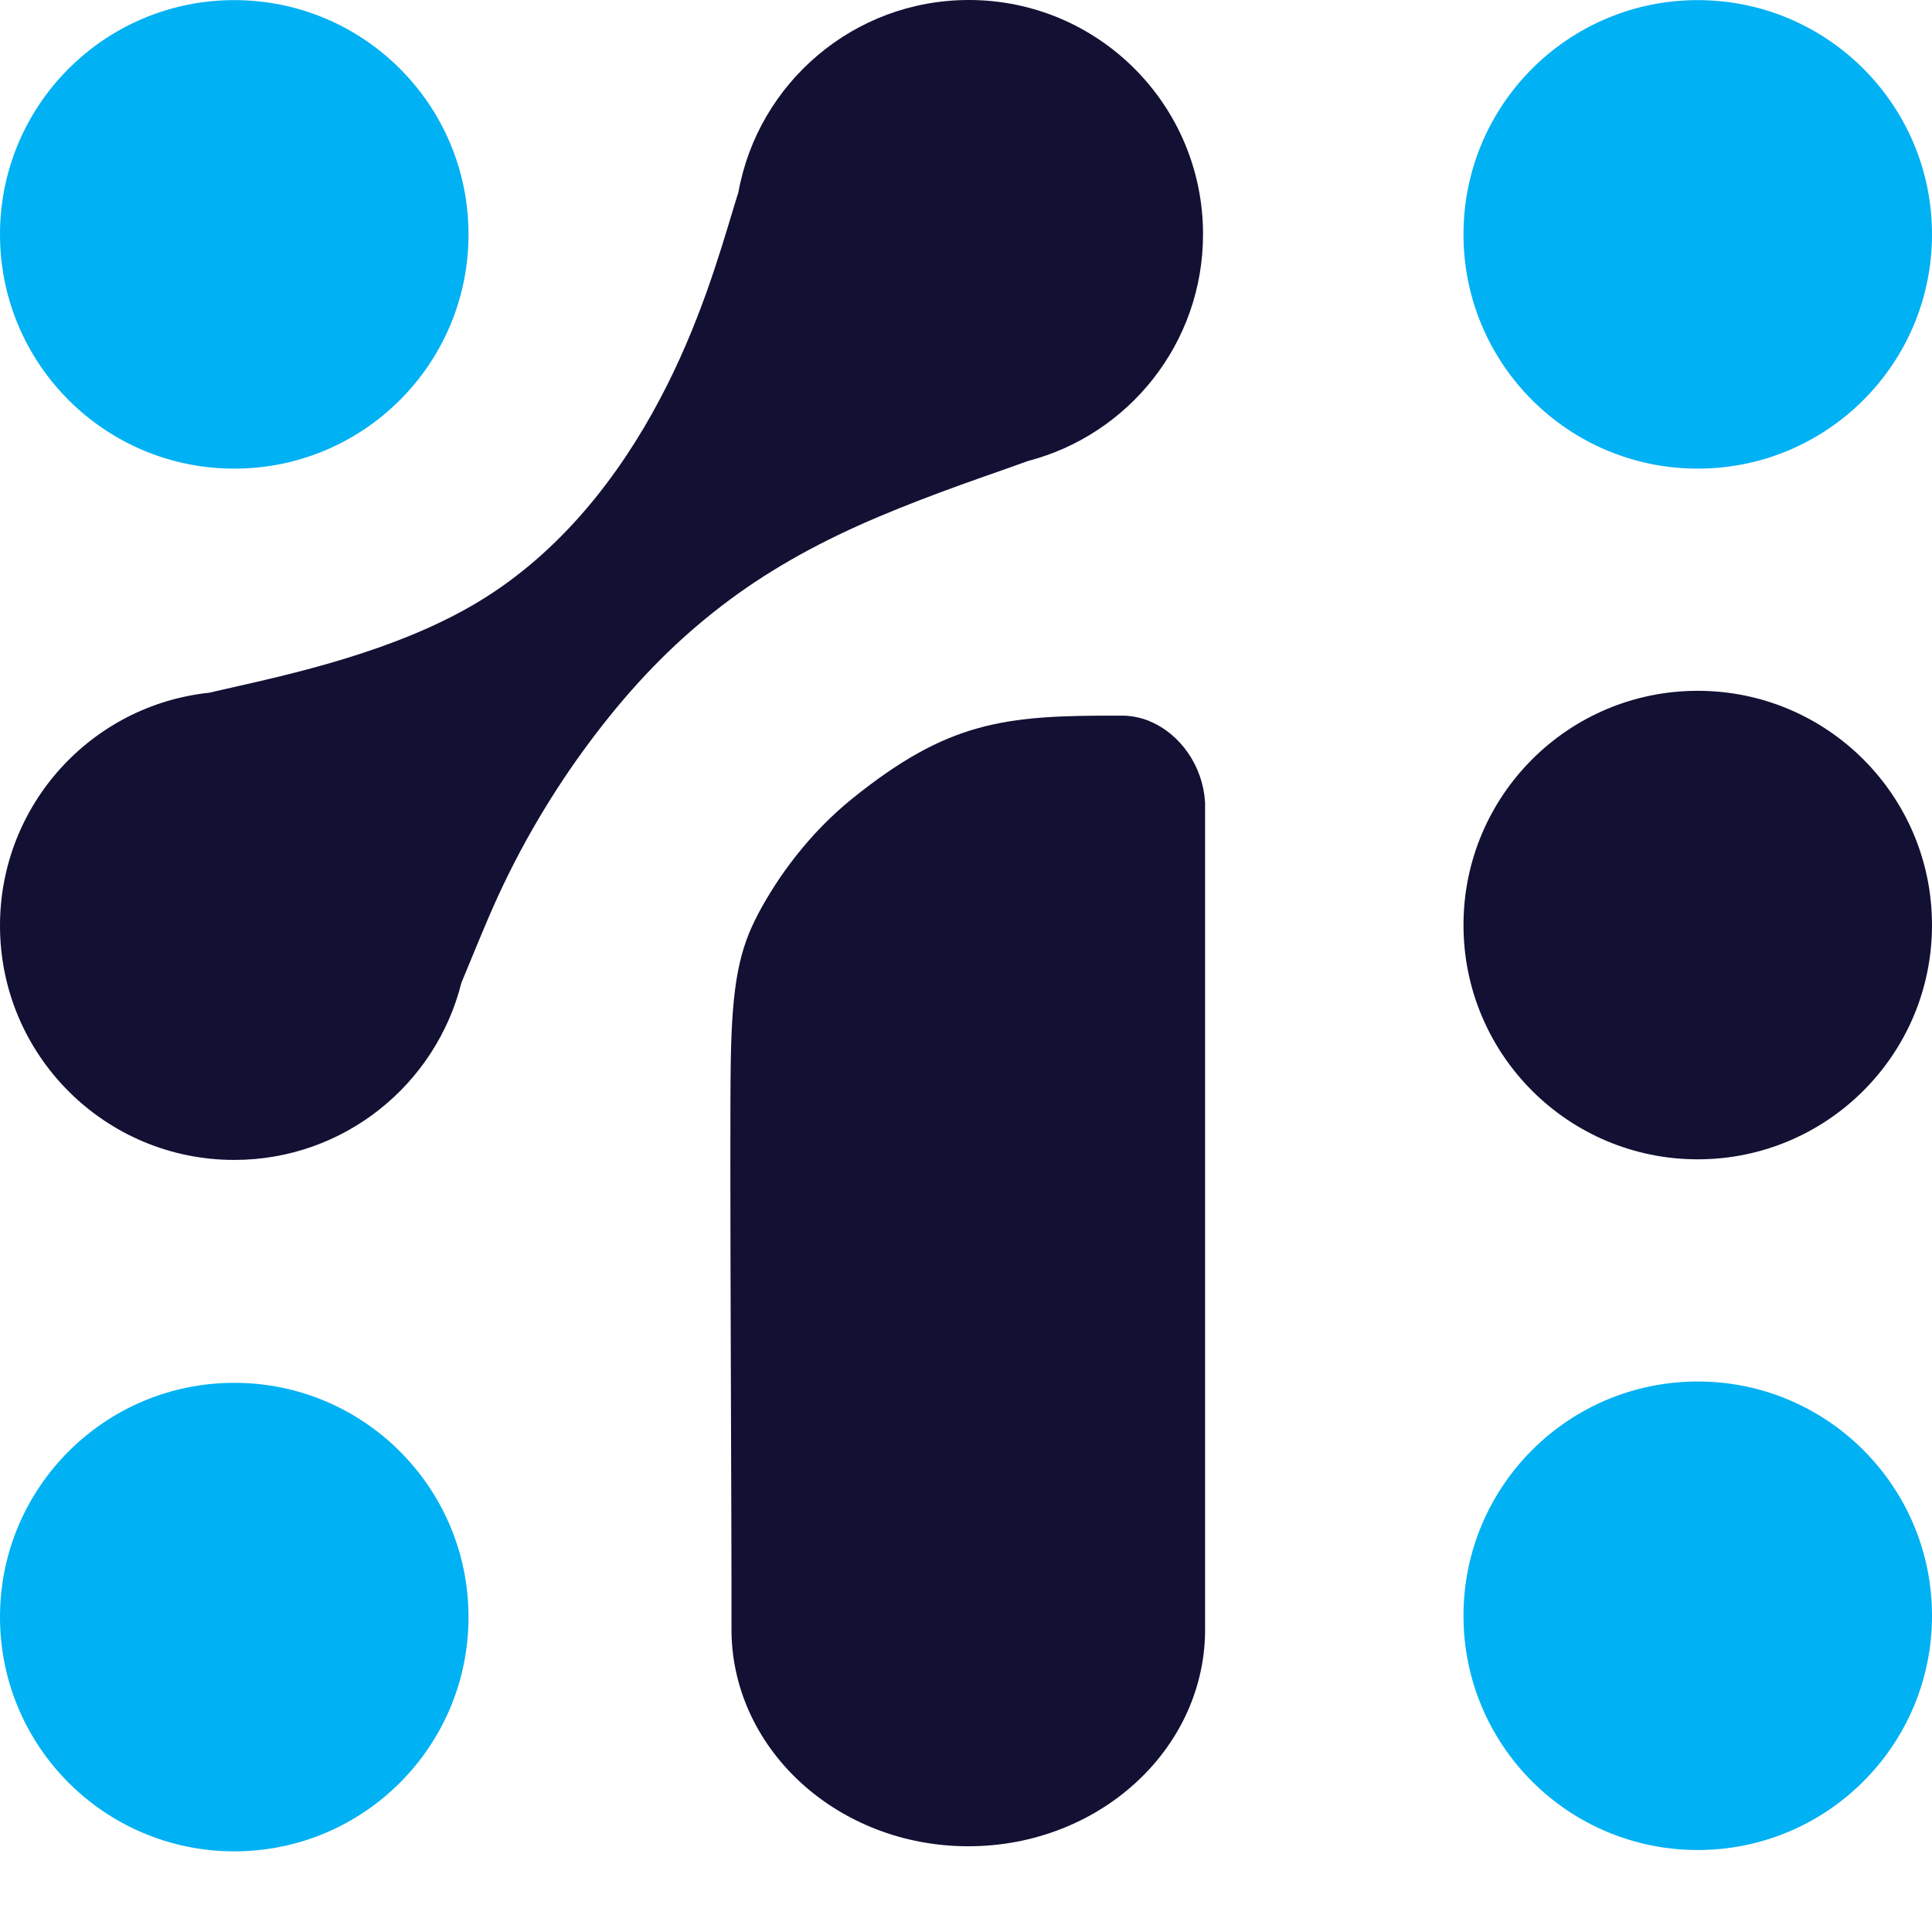
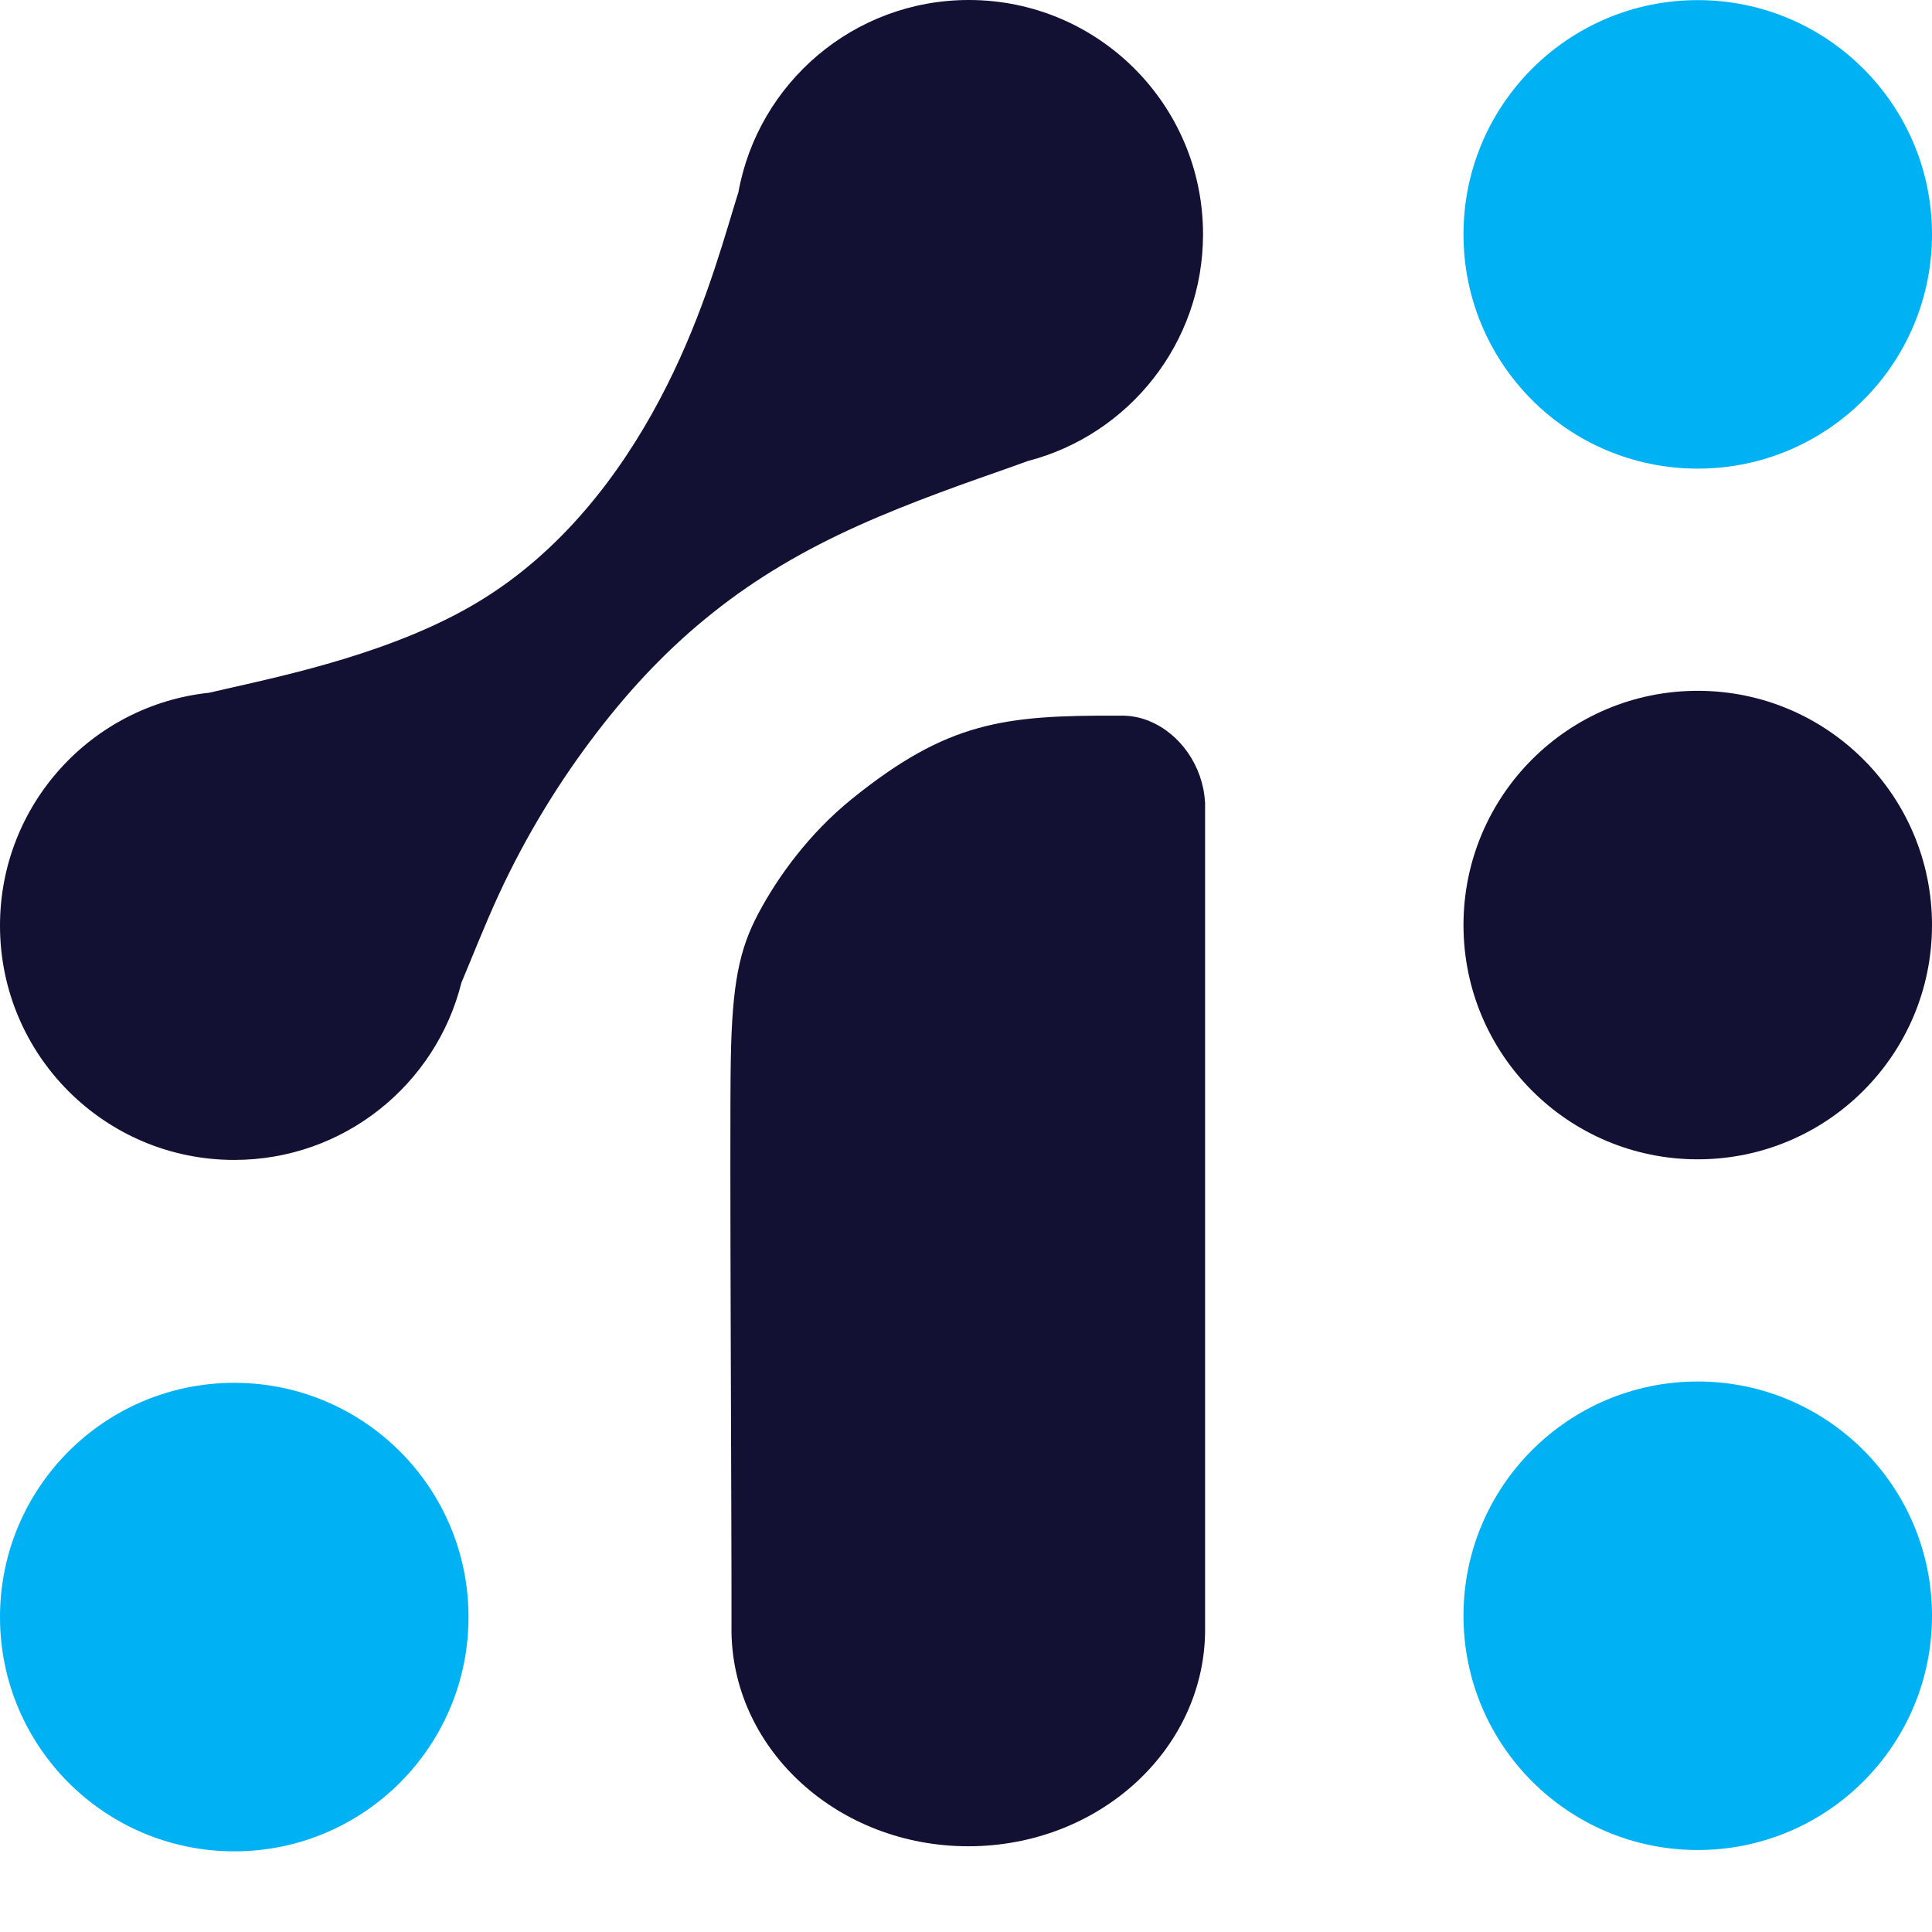
<svg xmlns="http://www.w3.org/2000/svg" version="1.1" width="16" height="16">
  <svg width="16" height="16" viewBox="0 0 16 16" fill="none">
    <path fill-rule="evenodd" clip-rule="evenodd" d="M14.06 11.441C15.131 11.441 16 12.309 16 13.381C16 14.453 15.131 15.321 14.06 15.321C12.988 15.321 12.12 14.453 12.12 13.381C12.12 12.309 12.988 11.441 14.06 11.441Z" fill="#00B1F3" />
    <path fill-rule="evenodd" clip-rule="evenodd" d="M14.06 5.721C15.131 5.721 16 6.589 16 7.661C16 8.733 15.131 9.601 14.06 9.601C12.988 9.601 12.12 8.733 12.12 7.661C12.12 6.589 12.988 5.721 14.06 5.721Z" fill="#121033" />
    <path fill-rule="evenodd" clip-rule="evenodd" d="M14.06 0.001C15.131 0.001 16 0.869 16 1.941C16 3.013 15.131 3.881 14.06 3.881C12.988 3.881 12.12 3.013 12.12 1.941C12.12 0.869 12.988 0.001 14.06 0.001Z" fill="#00B1F3" />
-     <path fill-rule="evenodd" clip-rule="evenodd" d="M1.94 0.001C3.012 0.001 3.88 0.869 3.88 1.941C3.88 3.013 3.012 3.881 1.94 3.881C0.868 3.881 0 3.013 0 1.941C0 0.869 0.868 0.001 1.94 0.001Z" fill="#00B1F3" />
    <path fill-rule="evenodd" clip-rule="evenodd" d="M1.94 11.452C3.012 11.452 3.88 12.32 3.88 13.392C3.88 14.463 3.012 15.332 1.94 15.332C0.868 15.332 0 14.463 0 13.392C0 12.32 0.868 11.452 1.94 11.452Z" fill="#00B1F3" />
    <path fill-rule="evenodd" clip-rule="evenodd" d="M3.821 8.139C3.61 8.982 2.848 9.606 1.94 9.606C0.868 9.606 0 8.737 0 7.666C0 6.664 0.758 5.84 1.732 5.737C1.777 5.727 1.825 5.716 1.876 5.704C2.38 5.589 3.272 5.4 3.96 4.985C4.648 4.571 5.133 3.931 5.461 3.313C5.79 2.695 5.961 2.098 6.073 1.729C6.087 1.68 6.102 1.635 6.115 1.593C6.278 0.687 7.071 0 8.023 0C9.095 0 9.963 0.868 9.963 1.94C9.963 2.843 9.347 3.601 8.512 3.818C8.468 3.834 8.418 3.852 8.359 3.873C8.058 3.979 7.554 4.152 7.106 4.354C6.657 4.556 6.263 4.788 5.909 5.07C5.554 5.351 5.237 5.681 4.939 6.071C4.64 6.461 4.36 6.911 4.128 7.414C4.016 7.658 3.915 7.915 3.821 8.139Z" fill="#121033" />
    <path fill-rule="evenodd" clip-rule="evenodd" d="M6.058 13.524V13.503V13.493V13.478C6.06 12.659 6.041 9.423 6.052 8.783C6.063 8.143 6.123 7.861 6.281 7.564C6.439 7.266 6.698 6.904 7.059 6.613C7.848 5.978 8.312 5.922 9.269 5.927C9.351 5.924 9.431 5.938 9.504 5.966C9.507 5.966 9.513 5.968 9.518 5.972C9.775 6.076 9.962 6.346 9.979 6.64C9.98 6.64 9.98 6.641 9.98 6.641V6.633V6.649V6.684V10.043V13.493V13.524C9.962 14.502 9.091 15.29 8.019 15.29C6.948 15.29 6.077 14.502 6.058 13.524Z" fill="#121033" />
  </svg>
  <style>@media (prefers-color-scheme: light) { :root { filter: none; } }
@media (prefers-color-scheme: dark) { :root { filter: none; } }
</style>
</svg>